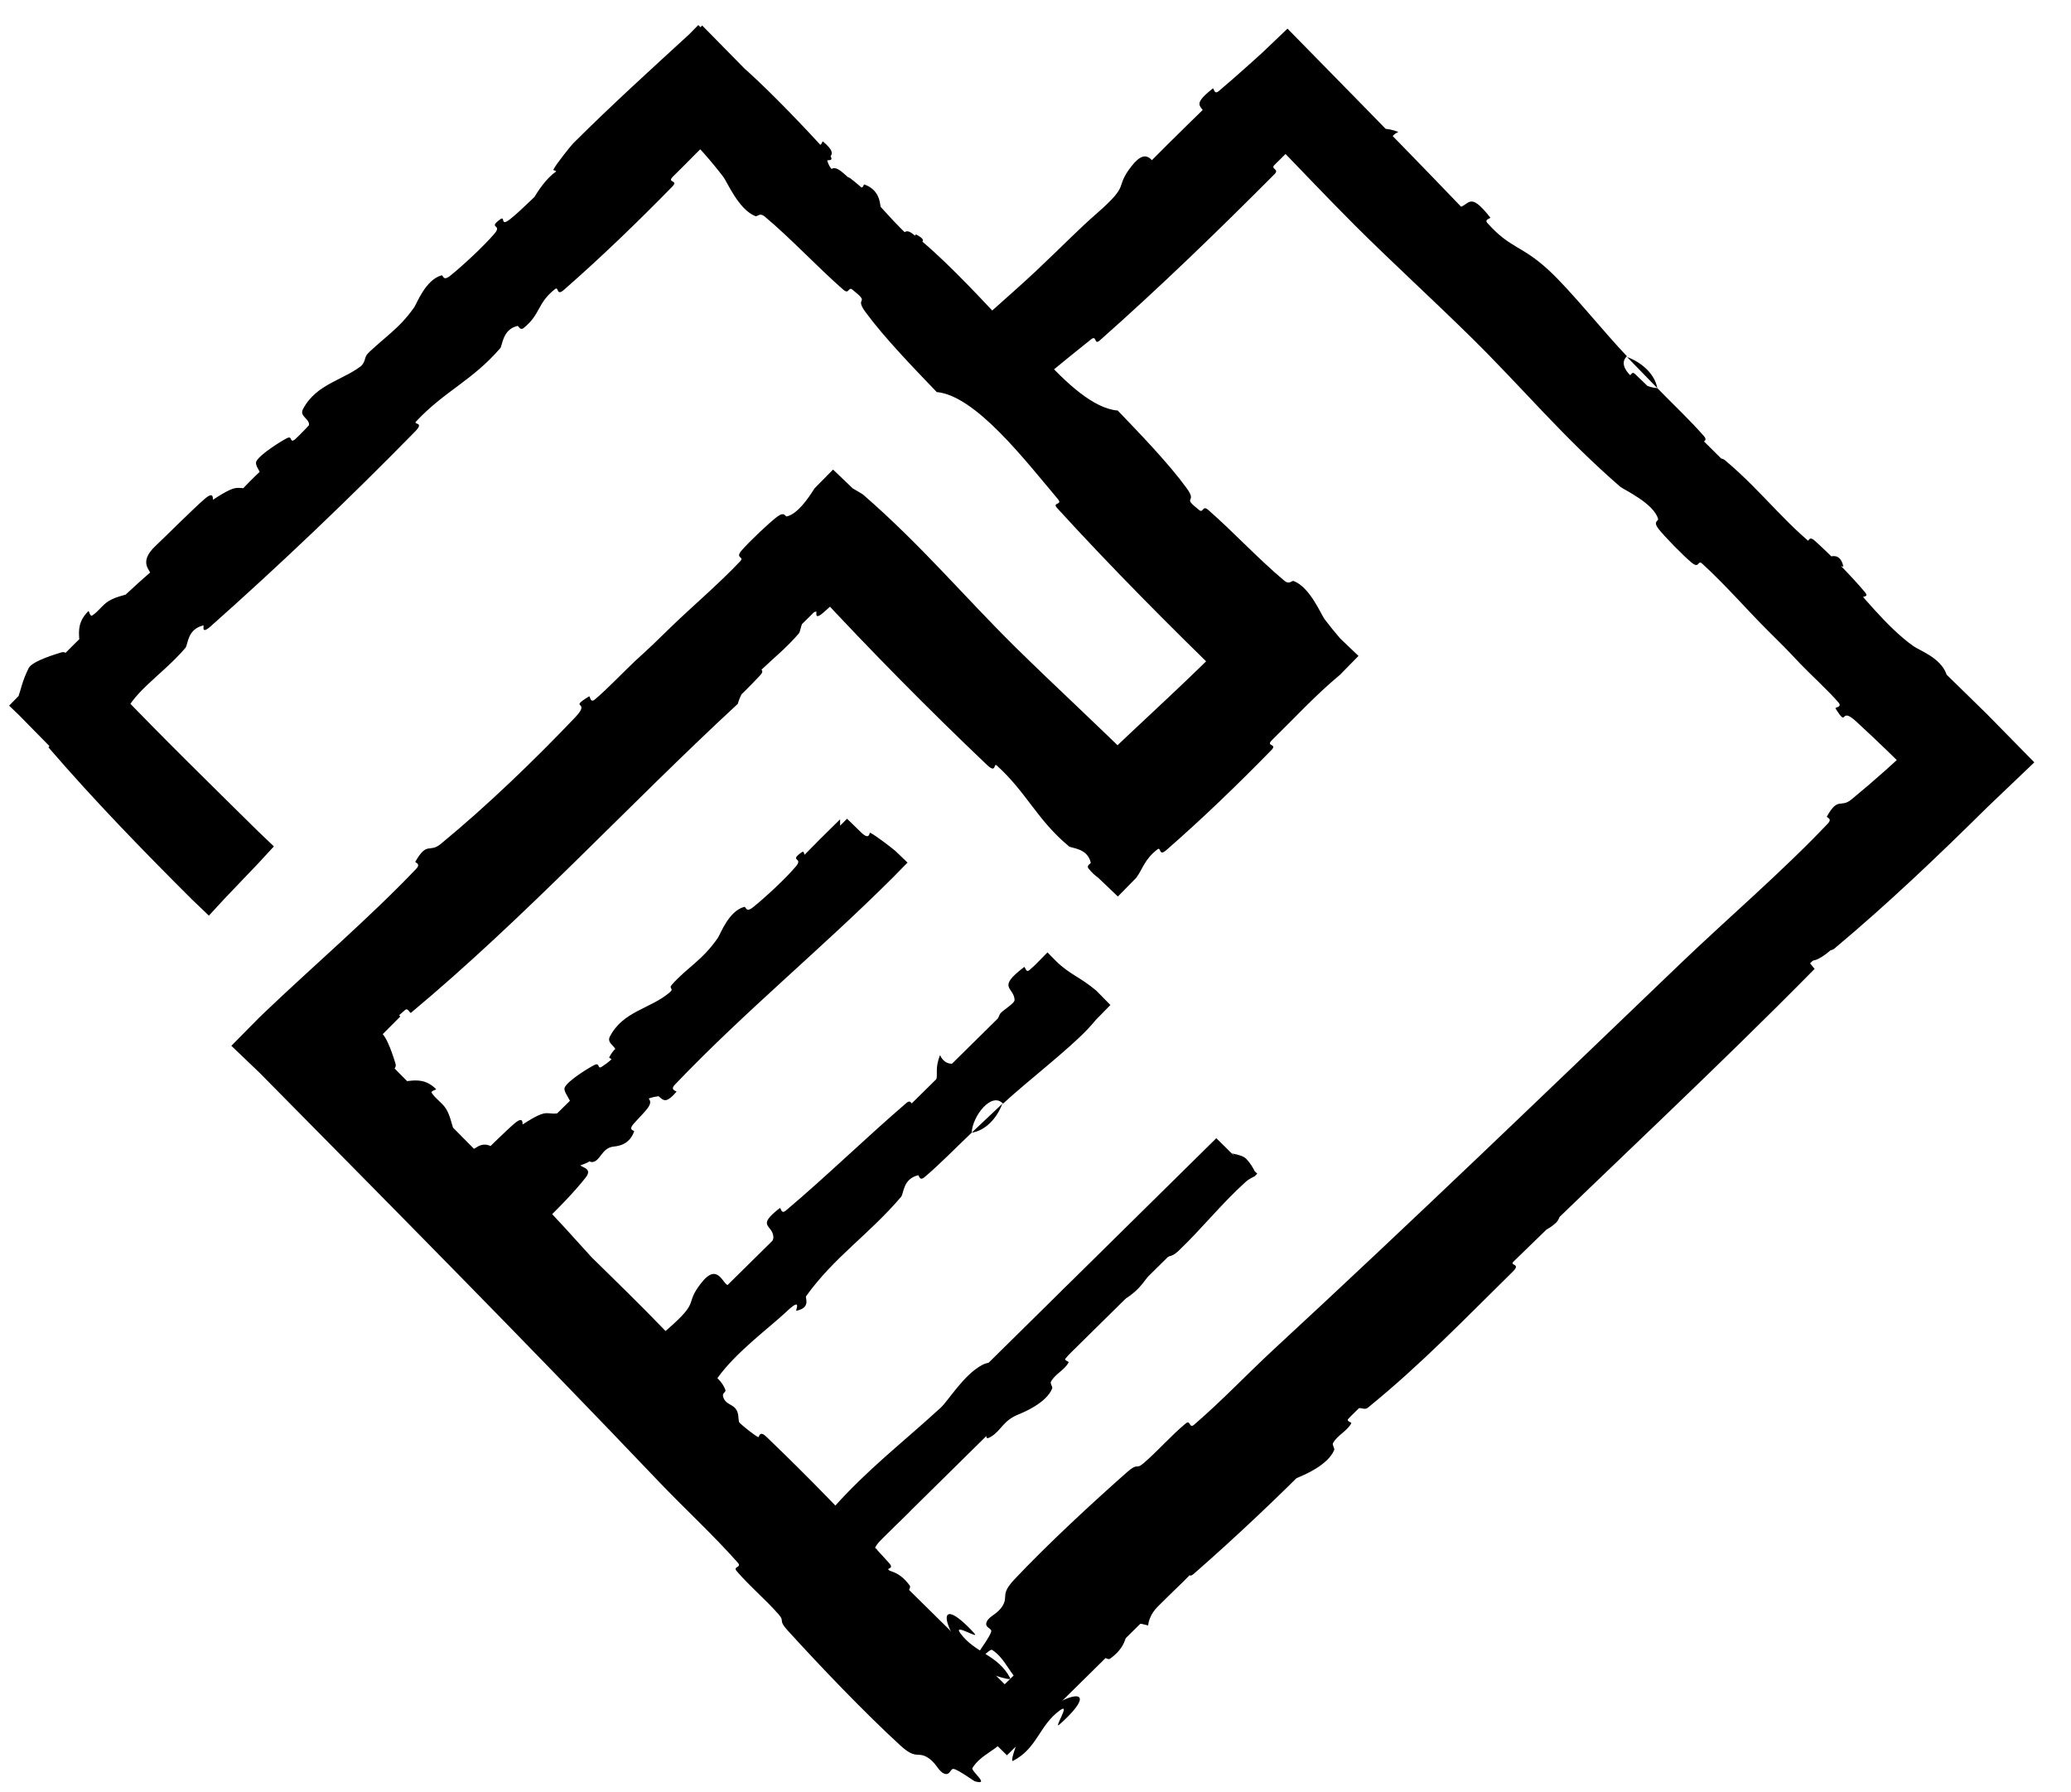
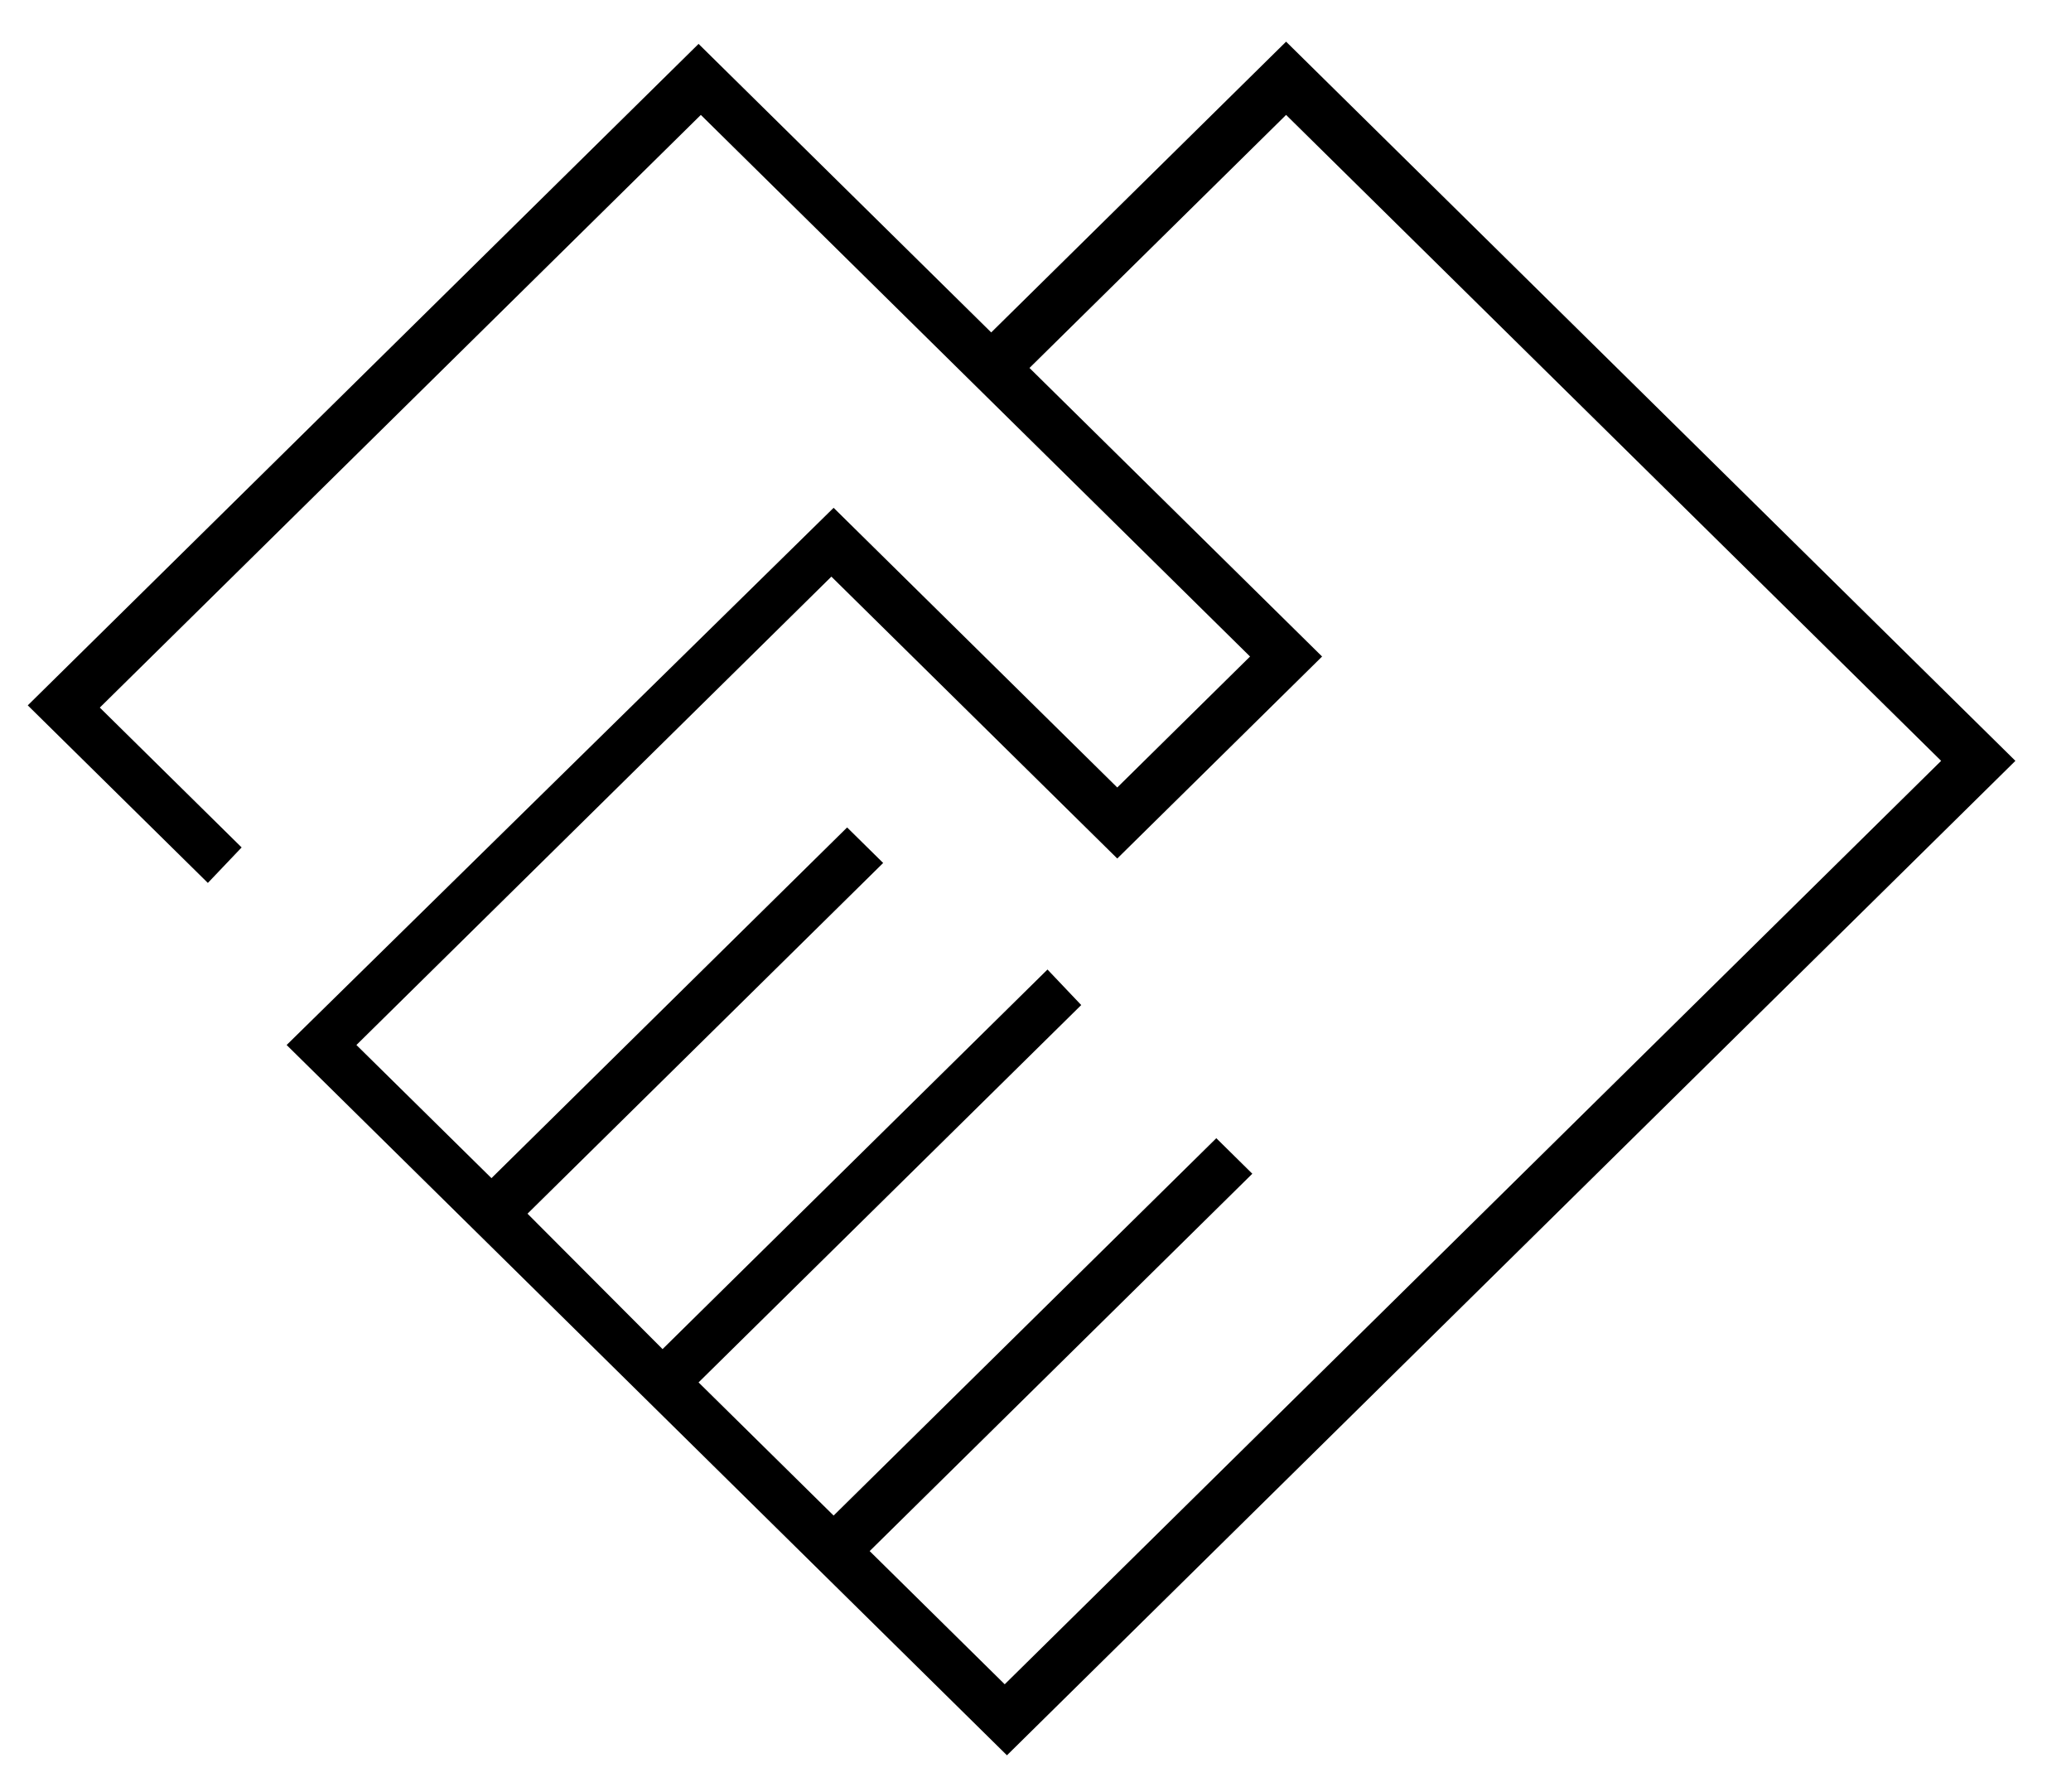
<svg xmlns="http://www.w3.org/2000/svg" width="52" height="45" viewBox="0 0 52 45" fill="none">
  <path d="M25.283 44.069L7.197 26.236L20.931 12.749L28.053 19.771L31.387 16.483L17.597 2.885L2.506 17.765L6.067 21.276L5.219 22.167L0.697 17.709L17.54 1.102L24.888 8.346L32.292 1.046L50.604 19.102L25.283 44.069ZM25.227 42.286L48.739 19.102L32.292 2.885L25.849 9.238L33.196 16.483L28.053 21.554L20.875 14.477L8.949 26.236L12.34 29.579L21.27 20.774L22.175 21.666L13.245 30.471L16.636 33.871L26.301 24.341L27.148 25.233L17.54 34.707L20.931 38.05L30.54 28.576L31.444 29.468L21.836 38.942L25.227 42.286Z" fill="black" />
-   <path d="M22.608 43.823C21.706 42.997 20.599 41.838 19.778 40.936C19.521 40.654 19.722 40.724 19.547 40.527C19.206 40.14 18.832 39.834 18.499 39.447C18.389 39.318 18.64 39.363 18.523 39.23C17.877 38.504 17.198 37.886 16.52 37.175C13.221 33.711 9.912 30.371 6.513 26.929L5.809 26.256L6.515 25.541C6.556 25.501 6.597 25.462 6.639 25.422C7.806 24.306 9.298 23.025 10.448 21.815C10.582 21.674 10.411 21.665 10.43 21.631C10.732 21.11 10.774 21.428 11.068 21.187C12.236 20.228 13.439 19.063 14.439 18.013C14.864 17.566 14.246 17.819 14.788 17.485C14.826 17.462 14.808 17.668 14.939 17.559C15.235 17.314 15.737 16.787 15.957 16.586C16.38 16.2 16.447 16.133 16.834 15.755C17.365 15.238 18.04 14.669 18.586 14.091C18.702 13.967 18.445 14.026 18.622 13.819C18.798 13.613 19.317 13.12 19.512 12.974C19.707 12.828 19.71 12.977 19.758 12.965C20.025 12.9 20.287 12.525 20.452 12.261L20.917 11.789L21.412 12.262C21.543 12.341 21.648 12.397 21.674 12.42C23.144 13.697 24.214 14.985 25.513 16.265C26.5 17.237 27.593 18.238 28.525 19.168C28.546 19.188 28.567 19.209 28.587 19.229H27.519C28.618 18.162 29.601 17.294 30.657 16.234C30.771 16.12 30.523 16.137 30.662 15.998C30.703 15.956 30.745 15.915 30.786 15.873V17.093C29.33 15.68 27.909 14.251 26.544 12.756C26.404 12.602 26.695 12.689 26.561 12.529C25.735 11.55 24.495 9.933 23.52 9.843C22.922 9.219 22.192 8.464 21.73 7.833C21.431 7.425 21.885 7.655 21.403 7.272C21.294 7.186 21.326 7.408 21.171 7.271C20.515 6.695 19.868 5.995 19.204 5.439C19.069 5.326 19.018 5.447 18.967 5.427C18.545 5.261 18.256 4.563 18.163 4.442C17.825 4.002 17.501 3.647 17.173 3.315H18.02C17.649 3.671 17.305 4.033 16.903 4.427C16.724 4.601 17.049 4.511 16.882 4.683C16.011 5.574 15.083 6.47 14.163 7.274C13.959 7.453 14.038 7.179 13.935 7.259C13.483 7.614 13.578 7.891 13.148 8.235C13.057 8.308 13.02 8.177 12.995 8.183C12.616 8.268 12.617 8.677 12.561 8.741C11.858 9.557 11.156 9.822 10.448 10.581C10.363 10.672 10.668 10.583 10.424 10.832C8.799 12.493 7.02 14.189 5.298 15.717C5.031 15.955 5.133 15.695 5.107 15.701C4.692 15.803 4.729 16.178 4.654 16.268C4.054 16.97 3.27 17.398 3.07 18.085C3.027 18.125 2.984 18.166 2.941 18.206V17.324C4.096 18.53 5.289 19.695 6.473 20.864L6.877 21.25L6.486 21.674C6.203 21.971 5.92 22.268 5.636 22.564L5.245 22.988L4.815 22.577C3.579 21.344 2.364 20.094 1.224 18.772C1.192 18.735 1.356 18.694 1.291 18.621C0.867 18.141 0.673 18.014 0.466 17.943L0.229 17.716L0.466 17.475C0.529 17.301 0.552 17.116 0.719 16.775C0.811 16.588 1.469 16.404 1.524 16.384C1.724 16.312 1.732 16.605 1.79 16.572C2.266 16.294 1.706 15.85 2.219 15.343C2.236 15.328 2.261 15.488 2.313 15.454C2.475 15.352 2.571 15.184 2.734 15.087C3.107 14.865 3.456 15.005 3.773 14.411C3.812 14.335 3.441 14.136 3.913 13.698C4.101 13.523 4.905 12.721 5.15 12.516C5.395 12.311 5.33 12.557 5.351 12.545C6.081 12.065 5.899 12.344 6.383 12.223C6.867 12.102 6.358 11.756 6.436 11.585C6.513 11.415 7.06 11.074 7.204 11.001C7.349 10.928 7.269 11.121 7.387 11.045C8.162 10.536 7.461 10.552 7.607 10.273C7.951 9.615 8.657 9.548 9.148 9.125C9.281 9.01 9.108 9.038 9.212 8.922C9.626 8.462 9.989 8.301 10.399 7.717C10.466 7.621 10.681 7.031 11.082 6.914C11.139 6.898 11.112 7.081 11.316 6.914C11.623 6.665 12.144 6.185 12.419 5.862C12.621 5.623 12.238 5.743 12.557 5.508C12.7 5.404 12.545 5.707 12.805 5.505C13.065 5.304 13.655 4.715 13.879 4.49C14.101 4.265 13.88 4.287 13.892 4.263C13.964 4.116 14.35 3.641 14.388 3.603C15.36 2.634 16.338 1.748 17.304 0.862L17.533 0.629L17.777 0.862C18.652 1.79 19.528 2.706 20.481 3.592C20.633 3.733 20.638 3.532 20.662 3.552C21.21 4.006 20.538 3.892 20.798 4.333C20.957 4.07 21.127 4.314 21.505 4.641C21.688 4.798 21.675 4.624 21.699 4.631C22.076 4.757 22.094 5.092 22.107 5.17C22.156 5.457 22.48 5.494 22.515 5.688C22.55 5.882 22.169 5.741 22.511 6.076C22.682 6.094 22.624 5.646 22.915 5.869C23.566 6.368 24.418 7.259 25.164 8.066H24.611C25.171 7.563 25.691 7.109 26.016 6.801C26.816 6.044 27.055 5.781 27.539 5.358C28.412 4.595 27.965 4.745 28.41 4.173C28.857 3.599 28.965 4.208 29.116 4.213C29.265 4.219 29.265 4.061 29.398 4.015C29.53 3.969 29.387 4.214 29.614 4.022C29.842 3.829 30.283 3.121 30.278 2.966C30.266 2.637 29.827 2.712 30.449 2.224C30.485 2.196 30.474 2.395 30.607 2.283C31.128 1.841 31.641 1.374 32.153 0.905L32.287 0.768L32.431 0.905C32.916 1.42 33.402 1.934 33.863 2.453C33.988 2.594 33.764 2.582 33.836 2.665C34.583 3.537 34.468 3.071 35.111 3.312C34.75 3.478 34.837 3.883 35.454 4.494C35.825 4.861 35.874 4.683 36.195 4.839C36.291 4.885 36.476 5.224 36.577 5.216C36.91 5.194 36.858 4.751 37.417 5.459C37.441 5.49 37.257 5.499 37.347 5.6C37.934 6.255 38.192 6.143 38.889 6.786C39.436 7.29 40.266 8.332 40.85 8.944C40.544 9.229 41.181 9.722 41.614 9.745C41.996 10.139 42.43 10.544 42.78 10.945C42.901 11.083 42.73 11.085 42.738 11.11C42.845 11.504 43.212 11.472 43.304 11.548C44.294 12.374 44.89 13.26 45.909 13.973C45.945 13.998 46.199 13.841 46.284 14.222C46.289 14.248 45.908 14.057 46.311 14.47C46.715 14.882 47.38 15.756 48.045 16.223C48.206 16.336 48.72 16.512 48.871 16.92C48.891 16.974 48.792 16.993 48.813 17.079C48.884 17.356 49.184 17.241 49.214 17.62C49.244 17.999 49.539 18.552 50.235 18.997C50.253 19.009 50.455 18.99 50.626 19.081L50.647 19.102L50.626 19.124C50.604 19.162 50.578 19.199 50.544 19.232C50.251 19.512 49.807 19.882 49.506 20.18C49.363 20.323 49.556 20.334 49.533 20.361C48.619 21.376 47.838 21.965 46.759 22.951C46.561 23.131 46.151 23.811 45.673 24.064C45.149 24.343 45.068 23.428 44.255 24.466C43.927 24.885 44.082 25.994 43.08 26.328C41.852 27.701 40.474 28.725 39.277 30.137C39.223 30.2 39.212 30.563 39.071 30.697C38.861 30.896 38.666 30.924 38.513 31.064C37.872 31.647 37.378 32.274 36.773 32.849C36.543 33.068 36.537 32.904 36.263 33.164C35.989 33.425 35.922 33.715 35.503 34.02C35.187 34.25 34.682 34.289 34.29 34.622C34.502 34.865 34.246 35.108 33.86 35.608C33.786 35.704 33.956 35.693 33.925 35.743C33.801 35.947 33.583 36.031 33.47 36.231C33.443 36.279 33.518 36.359 33.5 36.403C33.349 36.779 32.738 37.034 32.633 37.077C32.231 37.244 32.197 37.479 31.931 37.65C31.666 37.821 31.939 37.44 31.654 37.665C31.064 38.133 30.392 38.821 29.847 39.351C29.63 39.563 29.881 39.523 29.852 39.555C29.431 40.022 28.87 40.356 28.828 40.809C27.988 40.576 28.61 41.126 27.865 41.648C27.806 41.689 27.492 41.498 27.648 41.27C27.804 41.042 28.175 40.833 28.386 40.511C28.436 40.435 28.564 39.838 28.599 39.775C28.877 39.279 29.306 39.605 29.348 39.605C29.803 39.601 29.993 38.906 30.093 38.773C30.548 38.165 31.055 37.77 31.445 37.271C31.701 36.945 31.484 36.668 31.721 36.449C32.51 35.721 33.119 35.805 33.542 34.794C33.633 34.578 33.211 34.457 33.975 34.126C34.023 34.105 34.627 33.896 34.742 33.538C34.756 33.493 34.677 33.415 34.71 33.369C34.931 33.067 35.169 32.957 35.425 32.644C35.682 32.33 35.983 31.945 36.337 31.649C36.55 31.471 36.949 31.369 37.079 31.312C37.449 31.153 37.566 30.7 37.856 30.663C38.148 30.626 38.012 31.14 38.53 30.791C38.343 30.569 38.171 30.32 37.993 30.088C38.958 29.151 39.966 28.288 40.918 27.331C41.036 27.212 40.805 27.222 40.928 27.092C41.45 26.543 41.998 26.158 42.526 25.575C42.934 25.124 43.293 24.539 43.716 24.063C44.225 24.027 44.817 23.285 45.326 22.826C45.504 22.665 45.555 22.739 45.696 22.64C46.23 22.264 45.809 22.267 45.903 22.111C46.304 21.439 46.815 21.865 47.439 21.227C47.472 21.194 47.636 20.536 47.677 20.465C47.936 20.008 47.823 20.494 48.066 20.29C48.511 19.918 48.856 19.696 49.267 19.146C49.379 18.996 49.547 18.556 49.891 18.379V19.825C49.879 19.803 49.868 19.779 49.859 19.755C49.839 19.704 49.94 19.64 49.916 19.607C49.472 19.009 49.201 19.256 48.815 19.05C48.428 18.843 48.143 18.206 48.1 18.062C47.986 17.685 48.345 18.19 48.372 18.19C48.683 18.188 48.319 17.882 48.075 17.615C48.289 17.322 47.914 16.982 47.82 17.339C47.81 17.378 48.034 17.552 48.075 17.615C47.601 17.643 47.173 17.285 46.967 16.618C46.87 16.306 47.19 16.369 46.522 15.803C46.219 15.545 46.154 15.829 45.857 15.631C45.18 15.18 44.602 14.286 43.99 13.733C43.768 13.533 43.88 13.834 43.725 13.7C43.313 13.345 43.043 12.937 42.619 12.591C42.58 12.56 42.566 12.746 42.444 12.628C41.518 11.738 40.786 10.888 39.832 9.944C39.372 9.489 38.492 8.731 38.025 8.248C37.215 7.413 36.34 6.261 35.598 5.599C35.114 5.166 35.115 5.367 34.849 5.241C34.336 4.998 33.896 4.093 33.842 3.966C33.84 3.962 34.261 4.33 34.1 4.069C34.083 3.84 33.847 3.97 33.842 3.966C33.806 3.883 33.035 3.078 32.858 2.942C32.762 2.868 32.716 3.011 32.667 2.971C32.253 2.623 31.846 2.268 31.447 1.903H33.137C32.483 2.598 31.801 3.269 31.086 3.918C31.065 3.935 30.988 3.8 30.941 3.84C30.271 4.407 30.001 4.931 29.564 5.516C29.127 6.1 28.693 6.476 28.208 6.592C27.843 6.997 27.207 7.464 26.838 7.73C26.47 7.997 26.631 8.249 26.607 8.281C26.315 8.67 26.042 8.965 25.762 9.233L24.86 10.095L24.014 9.233C23.589 8.801 23.231 8.353 22.686 7.793C22.262 7.357 21.373 6.54 20.882 6.1C20.493 5.753 20.318 5.484 19.945 5.178C19.895 5.137 19.85 5.276 19.833 5.266C19.342 5.001 19.749 4.955 19.71 4.836C19.57 4.408 19.471 4.156 18.915 3.744C18.786 3.648 18.136 3.652 17.912 3.468C17.622 3.229 17.838 3.212 17.53 2.964C17.504 2.943 17.438 3.02 17.269 2.847C17.033 2.607 16.794 2.358 16.551 2.105H18.529C17.928 2.664 17.307 3.239 16.729 3.819C16.616 3.932 16.874 3.903 16.713 4.068C15.956 4.841 15.108 5.669 14.304 6.356C14.106 6.524 14.143 6.33 14.079 6.345C13.691 6.444 13.548 6.998 13.495 7.058C12.22 8.514 10.981 9.361 9.67 10.833C9.599 10.913 9.233 11.716 8.782 11.782C8.751 11.787 8.298 11.845 8.201 12.206C8.196 12.228 8.457 12.17 8.165 12.438C7.873 12.705 7.487 13.22 6.99 13.49C6.832 13.576 6.349 13.665 6.138 14.182C6.125 14.217 5.909 15.127 5.467 15.082C5.395 15.074 5.174 14.781 4.868 15.344C4.81 15.452 5.019 15.361 4.834 15.613C4.553 16.001 4.038 16.371 3.738 16.894C3.686 16.986 3.552 17.464 3.174 17.574C3.115 17.591 3.103 17.432 2.964 17.551C2.532 17.917 2.132 18.339 1.717 18.743V16.675C1.938 16.897 2.155 17.123 2.355 17.362C2.556 17.602 2.305 17.629 2.5 17.895C2.695 18.162 3.127 18.658 3.433 18.834C3.738 19.01 3.692 18.526 4.074 18.866C4.856 19.566 5.589 20.308 6.309 21.062L4.094 21.098C4.386 20.809 4.679 20.523 4.973 20.236L5.007 22.351C4.487 21.799 3.967 21.248 3.433 20.708C3.202 20.474 3.317 20.745 2.971 20.407C2.532 19.978 1.976 19.449 1.397 18.89L0.256 17.729L1.397 16.64C2.482 15.549 3.684 14.376 4.518 13.772C5.536 13.035 4.525 14.236 5.255 13.624C5.607 13.329 5.705 12.723 5.776 12.637C6.463 11.796 7.111 11.383 7.768 10.665C7.904 10.517 7.661 10.551 7.777 10.426C8.175 9.998 8.658 9.614 9.047 9.214C9.221 9.034 9.109 8.986 9.279 8.831C9.685 8.458 10.065 8.149 10.521 7.847C10.563 7.82 10.426 8.151 10.72 7.869C11.195 7.411 11.851 6.91 12.317 6.301C12.454 6.12 12.28 5.931 12.749 5.717C12.848 5.672 12.972 5.983 13.187 5.397C13.223 5.299 13.645 4.378 14.139 4.217C14.269 4.174 14.669 4.134 14.834 3.916C14.856 3.885 14.654 3.89 14.804 3.723C15.336 3.136 15.936 2.565 16.485 1.963C16.618 1.817 16.356 1.908 16.474 1.747L17.632 0.641L18.719 1.747C18.735 1.758 18.753 1.773 18.775 1.793C19.433 2.392 20.198 3.197 20.786 3.839C21.003 4.076 20.762 4.005 20.77 4.031C20.89 4.443 21.246 4.398 21.346 4.473C21.967 4.947 22.294 5.455 22.826 5.931C22.973 6.063 22.968 5.869 23.005 5.888C23.377 6.09 22.991 6.049 23.156 6.249C23.616 6.809 24.196 7.366 24.727 7.865C24.923 8.049 24.818 7.726 24.992 7.892C26.024 8.872 27.067 9.921 27.995 10.957C28.169 11.152 27.968 11.123 27.987 11.18C28.12 11.581 28.696 11.781 28.803 11.852C29.294 12.175 29.378 12.408 29.754 12.751C30.625 13.543 31.562 14.455 32.482 15.373L33.606 16.518L32.482 17.593C31.447 18.6 30.404 19.585 29.509 20.436C29.369 20.569 29.232 20.699 29.095 20.828L28.02 21.855L27.011 20.828C25.067 18.83 23.532 17.177 21.569 15.28C21.435 15.152 21.456 15.397 21.34 15.287C20.837 14.809 20.344 14.326 19.855 13.841L22.005 13.843C21.034 14.792 20.055 15.729 19.099 16.71C18.98 16.832 19.261 16.769 19.075 16.967C18.693 17.374 18.183 17.864 17.746 18.224C17.533 18.401 17.706 18.049 17.493 18.228C16.999 18.645 16.498 19.122 16.043 19.603C15.849 19.809 16.261 19.621 16.001 19.879C14.231 21.639 12.501 23.376 10.56 24.999C10.427 25.111 10.098 24.992 9.878 25.293C9.919 25.375 9.993 25.447 10.05 25.522C9.454 26.124 8.853 26.718 8.249 27.307L8.252 25.166C10.223 27.122 12.146 29.112 14.127 31.084C14.236 31.192 14.164 30.886 14.376 31.096C15.6 32.306 16.823 33.447 17.96 34.801C18.073 34.935 17.802 35.082 18.2 35.412C18.271 35.47 18.85 35.986 19.038 36.081C19.064 36.094 19.06 35.897 19.24 36.069C20.289 37.074 21.351 38.165 22.324 39.242C22.481 39.416 22.201 39.345 22.312 39.47C23.099 40.355 24.092 41.179 24.803 42.066C25.279 42.661 24.902 42.644 25.014 43.103C25.03 43.168 25.359 43.501 25.275 43.621C25.064 43.923 24.622 44.048 24.416 44.389C24.372 44.462 24.881 44.839 24.475 44.721C24.448 44.713 24.077 44.441 23.949 44.412C23.86 44.391 23.857 44.594 23.701 44.526C23.546 44.457 23.508 44.246 23.27 44.112C23.032 43.978 22.997 44.179 22.608 43.823ZM24.308 8.647C24.11 8.255 23.705 8.578 24.112 8.807C24.132 8.817 24.318 8.667 24.308 8.647ZM40.233 28.57C40.78 28.349 40.811 27.85 40.414 27.995C40.018 28.14 40.067 28.637 40.233 28.57ZM36.333 32.649C36.911 32.33 36.47 31.74 36.089 32.323C36.066 32.357 36.299 32.667 36.333 32.649ZM23.637 41.846C23.637 41.854 23.872 42.095 23.882 42.096C24.125 42.106 23.655 41.624 23.637 41.846ZM32.473 36.708C32.684 36.639 33.011 36.156 32.749 36.242C32.538 36.311 32.211 36.794 32.473 36.708ZM9.337 9.291C9.327 9.29 9.15 9.455 9.184 9.482C9.294 9.57 9.505 9.306 9.337 9.291ZM25.704 43.394C26.724 42.427 27.754 42.258 26.616 43.284C26.41 43.47 26.907 42.727 26.617 42.937C26.088 43.319 26.049 43.89 25.437 44.208C25.326 44.265 25.645 43.448 25.705 43.392C25.705 43.392 25.704 43.393 25.704 43.394ZM24.571 8.039C24.57 8.028 24.337 7.789 24.326 7.788C24.083 7.777 24.552 8.259 24.571 8.039ZM1.96 19.299C1.962 19.323 2.505 19.877 2.532 19.885C3.008 19.978 1.912 18.858 1.96 19.299ZM40.852 8.962C41.227 9.1 41.55 9.393 41.612 9.744C41.362 9.482 41.104 9.224 40.852 8.962ZM25.466 39.658C26.278 38.794 27.418 37.737 28.305 36.955C28.583 36.71 28.514 36.906 28.709 36.74C29.089 36.414 29.389 36.056 29.77 35.739C29.897 35.634 29.854 35.88 29.984 35.768C30.698 35.153 31.306 34.503 32.006 33.856C35.453 30.67 38.775 27.47 42.203 24.183C43.333 23.099 44.781 21.855 45.892 20.679C46.022 20.541 45.853 20.53 45.871 20.498C46.16 19.988 46.206 20.302 46.492 20.068C47.062 19.6 47.64 19.082 48.197 18.552V19.652C47.665 19.11 47.122 18.588 46.608 18.115C46.167 17.71 46.417 18.31 46.088 17.787C46.065 17.751 46.267 17.762 46.161 17.636C45.919 17.352 45.4 16.874 45.202 16.664C44.821 16.259 44.755 16.195 44.382 15.826C43.873 15.319 43.312 14.672 42.742 14.153C42.62 14.042 42.678 14.293 42.475 14.126C42.271 13.958 41.785 13.462 41.641 13.275C41.497 13.087 41.645 13.08 41.633 13.033C41.537 12.644 40.761 12.287 40.682 12.22C39.255 10.984 38.22 9.732 36.96 8.49C36.004 7.548 34.943 6.578 34.038 5.676C33.232 4.871 32.544 4.132 31.804 3.379H32.779C32.523 3.625 32.264 3.876 32.001 4.14C31.891 4.251 32.135 4.238 32.001 4.373C30.572 5.808 29.127 7.208 27.615 8.546C27.463 8.68 27.548 8.395 27.391 8.523C27.028 8.819 26.576 9.169 26.149 9.543V8.933C26.778 9.631 27.468 10.261 28.065 10.307C28.645 10.912 29.352 11.644 29.798 12.26C30.085 12.656 29.642 12.437 30.111 12.807C30.217 12.891 30.189 12.671 30.34 12.804C30.977 13.362 31.604 14.042 32.248 14.579C32.38 14.688 32.432 14.569 32.482 14.587C32.895 14.745 33.169 15.428 33.259 15.546C33.39 15.718 33.519 15.877 33.647 16.026L34.11 16.468L33.647 16.94C33.01 17.472 32.542 17.99 31.939 18.58C31.766 18.749 32.085 18.665 31.923 18.832C31.079 19.696 30.178 20.565 29.285 21.343C29.086 21.517 29.16 21.247 29.061 21.325C28.729 21.584 28.702 21.803 28.53 22.038L28.068 22.508L27.576 22.038C27.498 21.983 27.419 21.913 27.336 21.811C27.265 21.724 27.393 21.683 27.388 21.66C27.305 21.288 26.902 21.301 26.839 21.248C26.036 20.579 25.776 19.895 25.029 19.22C24.94 19.14 25.027 19.438 24.782 19.204C23.334 17.828 21.859 16.334 20.495 14.862H21.255C21.064 15.034 20.873 15.204 20.683 15.372C20.423 15.602 20.52 15.347 20.494 15.353C20.088 15.447 20.13 15.817 20.057 15.904C19.477 16.587 18.712 16.997 18.525 17.671C15.75 20.237 13.21 23.016 10.323 25.424C10.287 25.455 10.246 25.293 10.174 25.355C9.385 26.03 9.567 26.098 9.352 26.644V25.827C9.409 25.849 9.472 25.875 9.541 25.907C9.725 25.992 9.906 26.635 9.926 26.688C9.996 26.883 9.707 26.9 9.74 26.956C10.014 27.417 10.451 26.852 10.949 27.343C10.964 27.359 10.807 27.388 10.84 27.438C10.941 27.595 11.106 27.685 11.202 27.842C11.419 28.203 11.281 28.551 11.866 28.846C11.94 28.883 12.137 28.511 12.568 28.963C12.606 29.003 12.673 29.071 12.758 29.156H11.922C12.227 28.86 12.742 28.352 12.928 28.198C13.166 28 13.106 28.241 13.126 28.229C13.838 27.768 13.663 28.04 14.138 27.928C14.612 27.816 14.106 27.468 14.18 27.301C14.253 27.134 14.786 26.806 14.928 26.736C15.069 26.666 14.994 26.856 15.108 26.783C15.864 26.293 15.173 26.297 15.313 26.025C15.642 25.383 16.336 25.327 16.813 24.917C16.943 24.807 16.772 24.831 16.873 24.718C17.274 24.272 17.628 24.119 18.023 23.549C18.088 23.456 18.291 22.878 18.684 22.769C18.74 22.753 18.716 22.934 18.915 22.772C19.213 22.531 19.719 22.067 19.984 21.752C20.18 21.52 19.805 21.633 20.116 21.406C20.254 21.306 20.106 21.602 20.36 21.407C20.544 21.265 20.899 20.923 21.161 20.663L21.267 20.555L21.38 20.663C21.478 20.759 21.564 20.842 21.623 20.9C21.845 21.113 21.823 20.896 21.847 20.906C21.979 20.968 22.38 21.278 22.477 21.36L22.787 21.656L22.477 21.972C22.469 21.981 22.463 21.988 22.46 21.991C20.601 23.847 18.712 25.381 16.945 27.232C16.806 27.377 17.005 27.388 16.984 27.411C16.538 27.937 16.65 27.279 16.216 27.523C16.475 27.686 16.235 27.847 15.914 28.21C15.759 28.385 15.93 28.378 15.923 28.401C15.8 28.769 15.47 28.777 15.393 28.788C15.11 28.827 15.074 29.145 14.883 29.174C14.693 29.203 14.83 28.832 14.501 29.159C14.484 29.326 14.925 29.283 14.706 29.563C14.421 29.926 14.007 30.352 13.554 30.785L13.557 30.16C14.386 31.017 15.24 32.014 15.725 32.521C16.276 33.097 16.559 33.372 16.839 33.668L16.435 33.667C16.536 33.573 16.639 33.479 16.758 33.376C17.607 32.637 17.169 32.778 17.599 32.221C18.03 31.663 18.145 32.264 18.294 32.271C18.441 32.28 18.439 32.124 18.568 32.081C18.698 32.038 18.561 32.276 18.782 32.09C19.003 31.904 19.427 31.213 19.419 31.06C19.403 30.736 18.971 30.804 19.577 30.332C19.612 30.305 19.604 30.5 19.733 30.392C20.755 29.53 21.745 28.562 22.757 27.693C22.896 27.573 22.884 27.794 22.966 27.726C23.823 27.015 23.365 27.114 23.602 26.489C23.765 26.849 24.164 26.775 24.765 26.185C25.127 25.831 24.951 25.776 25.104 25.465C25.149 25.372 25.483 25.2 25.475 25.1C25.453 24.772 25.017 24.81 25.713 24.28C25.744 24.257 25.753 24.439 25.852 24.352C25.946 24.272 26.023 24.197 26.089 24.127L26.301 23.911L26.519 24.133C26.867 24.472 27.115 24.524 27.527 24.872L27.881 25.232L27.515 25.605C27.456 25.678 27.388 25.756 27.307 25.841C26.811 26.365 25.787 27.152 25.184 27.709C24.904 27.4 24.419 28.012 24.397 28.438C24.009 28.804 23.611 29.219 23.216 29.552C23.081 29.667 23.079 29.499 23.054 29.506C22.666 29.6 22.698 29.962 22.623 30.051C21.811 31.002 20.939 31.564 20.238 32.546C20.213 32.581 20.368 32.836 19.993 32.908C19.968 32.912 20.155 32.542 19.75 32.928C19.344 33.313 18.484 33.943 18.025 34.584C17.972 34.659 17.903 34.815 17.802 34.972V34.441C17.97 34.547 18.14 34.691 18.214 34.897C18.233 34.951 18.135 34.971 18.154 35.055C18.22 35.327 18.518 35.209 18.541 35.582C18.565 35.955 18.847 36.495 19.526 36.923C19.547 36.937 19.842 36.902 20.015 37.077C20.285 37.352 20.639 37.766 20.929 38.053C20.94 38.047 20.946 38.041 20.952 38.034C21.092 37.896 20.901 37.881 20.923 37.856C21.808 36.87 22.568 36.301 23.616 35.346C23.808 35.172 24.201 34.508 24.668 34.266C25.18 33.999 25.274 34.902 26.059 33.891C26.376 33.484 26.206 32.389 27.188 32.075C28.292 30.835 29.529 29.894 30.628 28.665H30.452C30.546 28.747 30.642 28.829 30.74 28.909C30.803 28.96 31.16 28.96 31.292 29.095C31.397 29.203 31.454 29.309 31.505 29.406L31.568 29.466L31.505 29.53C31.421 29.573 31.343 29.612 31.275 29.674C30.652 30.238 30.176 30.849 29.588 31.407C29.365 31.618 29.357 31.457 29.091 31.709C28.826 31.962 28.764 32.247 28.356 32.541C28.048 32.762 27.552 32.793 27.171 33.115C27.383 33.358 27.135 33.593 26.762 34.08C26.69 34.174 26.858 34.166 26.828 34.214C26.709 34.413 26.495 34.493 26.388 34.688C26.361 34.735 26.437 34.815 26.419 34.858C26.276 35.226 25.679 35.468 25.576 35.509C25.183 35.668 25.153 35.898 24.894 36.063C24.635 36.227 24.898 35.855 24.621 36.074C24.047 36.526 23.396 37.193 22.867 37.707C22.657 37.913 22.903 37.876 22.875 37.908C22.503 38.322 22.015 38.625 21.906 39.013V38.871C21.943 38.881 21.981 38.887 22.02 38.89C21.79 39.724 22.333 39.095 22.846 39.813C22.886 39.87 22.697 40.186 22.473 40.038C22.249 39.891 22.044 39.532 21.727 39.334C21.701 39.318 21.616 39.294 21.513 39.27L21.181 38.931L21.513 38.615C21.564 38.415 21.623 38.146 21.645 38.105C21.91 37.621 22.338 37.949 22.379 37.95C22.827 37.952 23.004 37.271 23.1 37.142C23.539 36.549 24.032 36.168 24.409 35.682C24.656 35.364 24.438 35.088 24.669 34.876C25.434 34.171 26.035 34.263 26.436 33.274C26.523 33.062 26.105 32.937 26.853 32.622C26.9 32.602 27.491 32.405 27.599 32.054C27.612 32.01 27.533 31.932 27.565 31.888C27.778 31.593 28.01 31.488 28.259 31.183C28.507 30.879 28.797 30.504 29.141 30.218C29.348 30.045 29.74 29.951 29.867 29.896C30.228 29.746 30.337 29.301 30.622 29.269C30.909 29.237 30.783 29.741 31.287 29.405C31.165 29.261 31.049 29.106 30.934 28.951V29.985C30.852 30.048 30.77 30.111 30.69 30.174C30.4 29.883 30.116 29.588 29.835 29.291H31.244C30.591 29.892 29.933 30.484 29.301 31.119C29.187 31.235 29.414 31.229 29.295 31.355C28.789 31.888 28.255 32.259 27.744 32.825C27.349 33.263 27.005 33.834 26.595 34.296C26.095 34.325 25.523 35.047 25.029 35.491C24.856 35.647 24.805 35.573 24.667 35.669C24.148 36.031 24.561 36.034 24.472 36.187C24.087 36.842 23.577 36.415 22.973 37.034C22.94 37.067 22.789 37.712 22.75 37.781C22.501 38.228 22.605 37.751 22.369 37.948C22.061 38.204 21.801 38.386 21.535 38.662L20.912 39.257L20.328 38.662C20.214 38.556 20.085 38.449 19.93 38.337C19.771 38.224 19.29 38.058 19.144 37.675C19.125 37.625 19.226 37.561 19.203 37.529C18.774 36.946 18.504 37.194 18.126 36.996C17.748 36.798 17.478 36.176 17.438 36.034C17.331 35.664 17.677 36.157 17.703 36.157C18.01 36.15 17.656 35.854 17.419 35.594C17.635 35.303 17.27 34.973 17.172 35.326C17.162 35.365 17.38 35.533 17.419 35.594C17.21 35.61 17.011 35.549 16.838 35.419L16.117 34.683L16.838 33.995C17.002 33.783 17.272 33.612 17.634 33.511C17.942 33.425 17.88 33.738 18.437 33.096C18.69 32.805 18.411 32.733 18.605 32.447C19.049 31.793 19.928 31.25 20.472 30.663C20.669 30.45 20.373 30.552 20.505 30.403C20.853 30.007 21.255 29.754 21.595 29.346C21.626 29.309 21.443 29.29 21.558 29.173C22.434 28.287 23.27 27.59 24.198 26.678C24.646 26.238 25.392 25.393 25.866 24.947C26.033 24.791 26.212 24.631 26.398 24.471L26.374 25.969C26.115 25.657 25.853 25.327 25.596 25.011L26.983 25.033C26.556 25.394 26.153 25.747 25.853 26.076C25.428 26.54 25.625 26.544 25.502 26.802C25.263 27.3 24.372 27.707 24.247 27.758C24.244 27.759 24.605 27.355 24.349 27.506C24.122 27.516 24.251 27.753 24.247 27.758C24.166 27.791 23.374 28.526 23.24 28.697C23.167 28.789 23.308 28.839 23.269 28.885C22.324 29.985 21.317 31.026 20.23 32.01C20.209 32.027 20.131 31.892 20.085 31.932C19.434 32.48 19.176 32.992 18.755 33.561C18.333 34.13 17.912 34.494 17.436 34.601C17.424 34.615 17.411 34.629 17.397 34.643L16.605 35.4L15.868 34.637C15.482 34.281 15.051 33.695 14.802 33.35C14.543 32.992 14.293 33.156 14.261 33.133C13.432 32.525 13.041 31.994 12.415 31.298L11.584 30.437L12.422 29.637C12.546 29.527 12.675 29.41 12.81 29.282C13.24 28.877 14.043 28.025 14.476 27.554C14.817 27.181 15.082 27.016 15.382 26.658C15.423 26.61 15.286 26.562 15.296 26.545C15.556 26.069 15.602 26.471 15.719 26.436C16.141 26.311 16.389 26.221 16.794 25.685C16.887 25.561 16.884 24.921 17.064 24.706C17.299 24.426 17.316 24.64 17.559 24.344C17.58 24.319 17.504 24.252 17.675 24.09C18.465 23.338 19.352 22.546 20.152 21.743C20.261 21.634 20.007 21.658 20.164 21.498C20.462 21.193 20.775 20.88 21.094 20.57V22.762C20.793 22.46 20.495 22.152 20.212 21.847H22.328C22.167 21.992 22.007 22.132 21.849 22.267C21.656 22.43 21.689 22.239 21.627 22.254C21.246 22.345 21.114 22.889 21.062 22.948C19.829 24.362 18.622 25.178 17.353 26.608C17.284 26.686 16.936 27.471 16.492 27.529C16.462 27.534 16.017 27.584 15.928 27.938C15.922 27.96 16.179 27.907 15.895 28.166C15.612 28.425 15.239 28.926 14.754 29.185C14.6 29.267 14.126 29.348 13.925 29.854C13.915 29.883 13.766 30.55 13.447 30.702L12.304 31.792L11.234 30.702C11.209 30.651 11.197 30.595 11.203 30.534C11.211 30.462 11.499 30.236 10.945 29.952C10.839 29.898 10.929 30.1 10.68 29.926C10.299 29.66 9.935 29.164 9.42 28.884C9.33 28.835 8.859 28.717 8.752 28.348C8.735 28.29 8.891 28.274 8.774 28.14C8.513 27.839 8.222 27.555 7.93 27.269L6.882 26.202L7.93 25.202C8.254 24.88 8.58 24.556 8.933 24.27C9.169 24.079 9.196 24.327 9.458 24.143C9.72 23.958 10.209 23.547 10.381 23.251C10.554 22.955 10.077 22.987 10.412 22.621C11.87 21.032 13.517 19.665 15.067 18.174C15.297 17.953 15.03 18.059 15.364 17.727C16.586 16.511 18.629 14.35 19.868 13.456L20.908 12.464L21.881 13.456C21.886 13.462 21.89 13.467 21.894 13.473C22.619 14.454 21.437 13.493 22.038 14.194C22.329 14.533 22.926 14.611 23.011 14.679C23.838 15.332 24.243 15.957 24.95 16.584C25.095 16.713 25.063 16.475 25.186 16.586C25.607 16.965 25.984 17.43 26.378 17.801C26.555 17.967 26.602 17.856 26.755 18.019C27.121 18.408 27.424 18.773 27.721 19.214C27.748 19.254 27.422 19.129 27.7 19.41C28.067 19.781 28.462 20.269 28.92 20.675H27.186C27.279 20.572 27.369 20.466 27.452 20.357C27.585 20.18 27.41 19.991 27.869 19.788C27.965 19.745 28.093 20.053 28.295 19.48C28.329 19.383 28.731 18.483 29.215 18.331C29.342 18.291 29.735 18.258 29.895 18.045C29.916 18.015 29.717 18.017 29.863 17.855C30.377 17.284 30.96 16.73 31.491 16.146C31.632 15.99 31.309 16.109 31.523 15.879C31.688 15.702 31.87 15.517 32.059 15.33V17.636C31.574 17.158 31.076 16.628 30.666 16.179C30.457 15.949 30.693 16.016 30.686 15.991C30.574 15.586 30.222 15.636 30.125 15.563C29.521 15.106 29.207 14.61 28.689 14.149C28.547 14.022 28.548 14.213 28.513 14.195C28.15 14.002 28.529 14.036 28.37 13.841C27.925 13.296 27.362 12.757 26.846 12.273C26.657 12.095 26.755 12.411 26.586 12.25C25.955 11.651 25.319 11.025 24.711 10.392L23.541 9.201L24.711 8.084C25.087 7.733 25.465 7.392 25.841 7.065C26.033 6.899 26.004 7.096 26.061 7.079C26.455 6.96 26.651 6.399 26.721 6.295C27.039 5.821 27.268 5.745 27.605 5.384C28.68 4.233 29.978 2.965 31.209 1.787L32.327 0.719L33.375 1.787C34.009 2.431 34.618 3.057 35.169 3.621C37.24 5.742 38.797 7.438 40.83 9.401C40.959 9.525 40.942 9.284 41.055 9.391C42.505 10.767 43.863 12.193 45.322 13.566C45.441 13.679 45.379 13.405 45.574 13.582C45.976 13.946 46.458 14.433 46.813 14.851C46.987 15.055 46.641 14.897 46.818 15.1C47.229 15.574 47.698 16.052 48.173 16.486C48.375 16.671 48.19 16.27 48.445 16.519C48.93 16.991 49.413 17.46 49.893 17.932L51.079 19.14L49.893 20.272C48.661 21.49 47.413 22.683 46.057 23.817C45.928 23.925 45.602 23.804 45.39 24.097C45.433 24.178 45.506 24.251 45.563 24.325C43.09 26.835 40.529 29.206 38.001 31.675C37.895 31.779 38.195 31.718 37.99 31.92C36.799 33.09 35.677 34.261 34.345 35.342C34.213 35.449 34.068 35.179 33.744 35.561C33.687 35.629 33.179 36.185 33.085 36.367C33.073 36.392 33.267 36.393 33.098 36.566C32.109 37.57 31.037 38.584 29.977 39.511C29.806 39.66 29.875 39.387 29.752 39.492C28.882 40.242 28.072 41.196 27.199 41.871C26.614 42.322 26.63 41.952 26.178 42.048C26.114 42.062 25.787 42.377 25.669 42.29C25.37 42.074 25.247 41.636 24.911 41.423C24.838 41.377 24.469 41.868 24.583 41.471C24.592 41.444 24.859 41.087 24.888 40.962C24.909 40.875 24.708 40.866 24.776 40.715C24.843 40.563 25.05 40.532 25.182 40.302C25.314 40.071 25.116 40.031 25.466 39.658ZM13.635 31.742C13.449 31.357 13.043 31.678 13.438 31.901C13.458 31.911 13.645 31.762 13.635 31.742ZM29.957 29.91C29.422 30.119 29.399 30.61 29.787 30.473C30.175 30.337 30.119 29.846 29.957 29.91ZM29.152 31.202C29.717 30.897 29.273 30.309 28.907 30.878C28.885 30.91 29.119 31.22 29.152 31.202ZM27.415 40.729C27.406 40.728 27.169 40.953 27.168 40.963C27.159 41.202 27.633 40.753 27.415 40.729ZM25.413 35.142C25.619 35.078 25.934 34.607 25.677 34.688C25.471 34.753 25.156 35.223 25.413 35.142ZM17.002 25.084C16.992 25.083 16.82 25.243 16.854 25.27C16.964 25.359 17.168 25.102 17.002 25.084ZM24.562 41.891C23.611 40.915 23.446 39.905 24.455 40.996C24.638 41.193 23.907 40.726 24.113 41.005C24.489 41.515 25.051 41.537 25.364 42.13C25.42 42.238 24.616 41.948 24.56 41.89C24.561 41.891 24.562 41.891 24.562 41.891ZM13.908 31.141C13.907 31.13 13.683 30.896 13.673 30.896C13.433 30.887 13.885 31.358 13.908 31.141ZM10.841 24.716C10.864 24.713 11.409 24.195 11.417 24.169C11.509 23.703 10.407 24.75 10.841 24.716ZM25.167 27.711C25.031 28.076 24.744 28.386 24.398 28.437C24.656 28.198 24.909 27.951 25.167 27.711Z" fill="black" />
</svg>